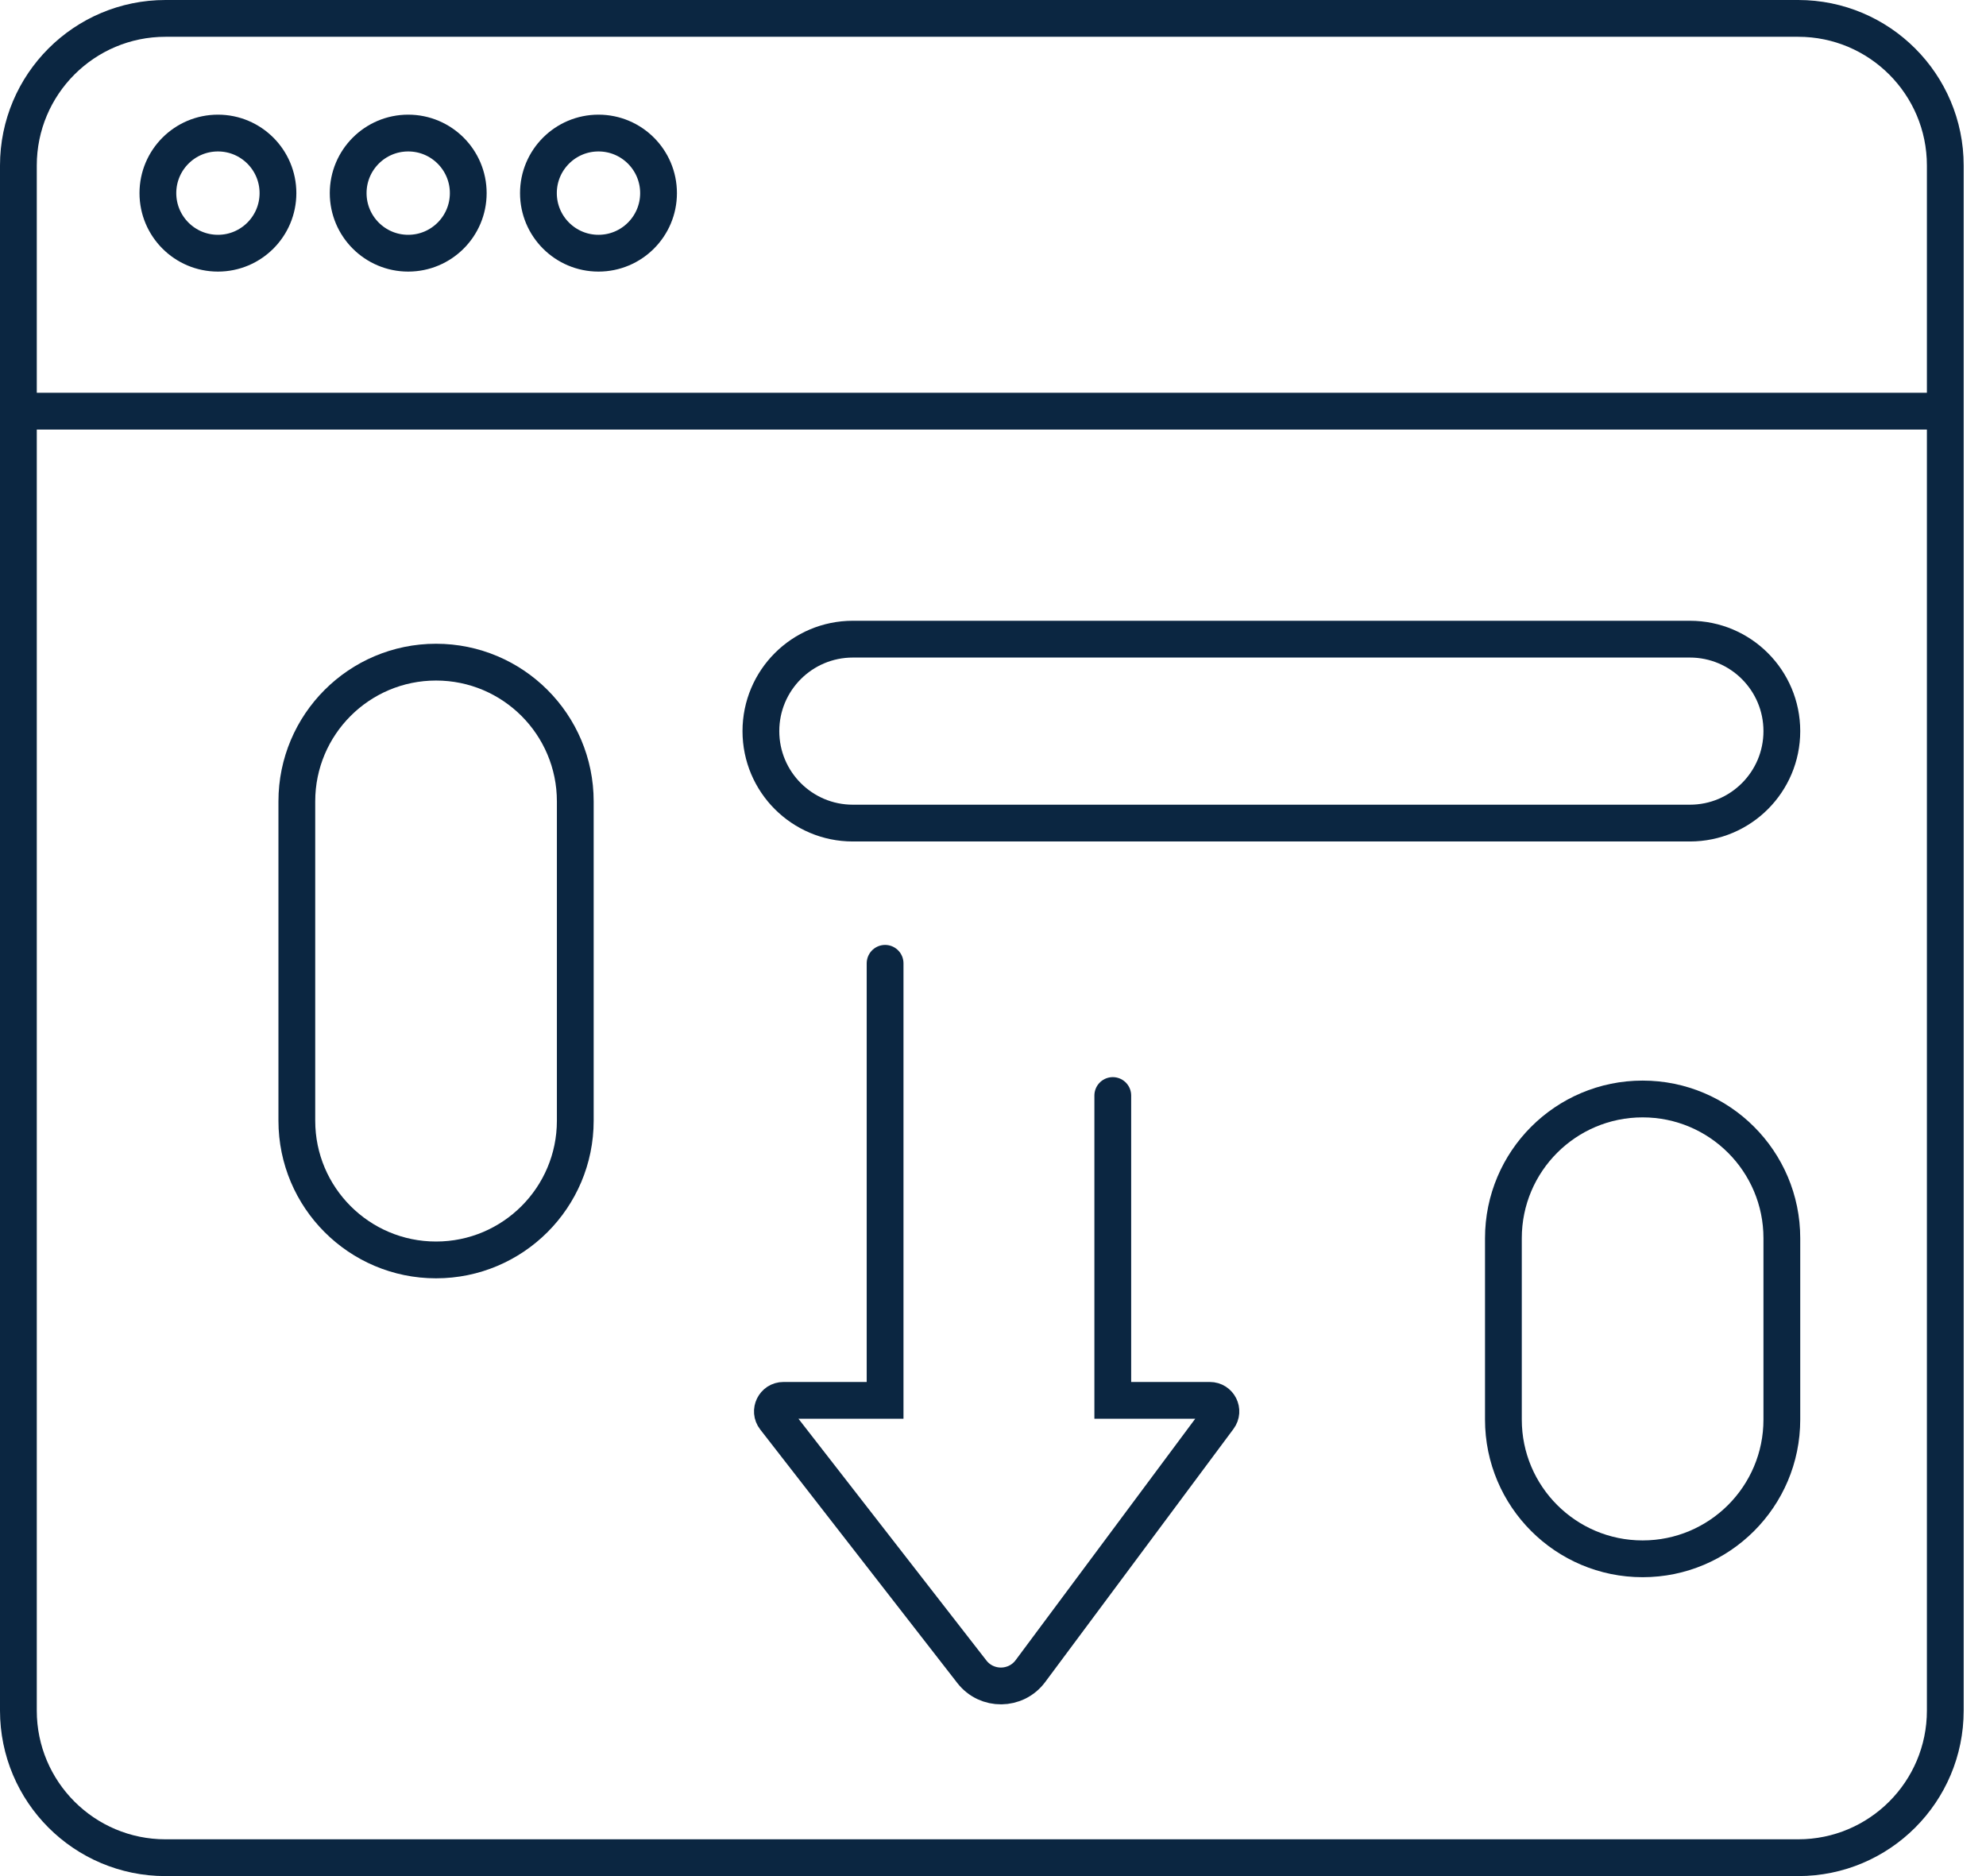
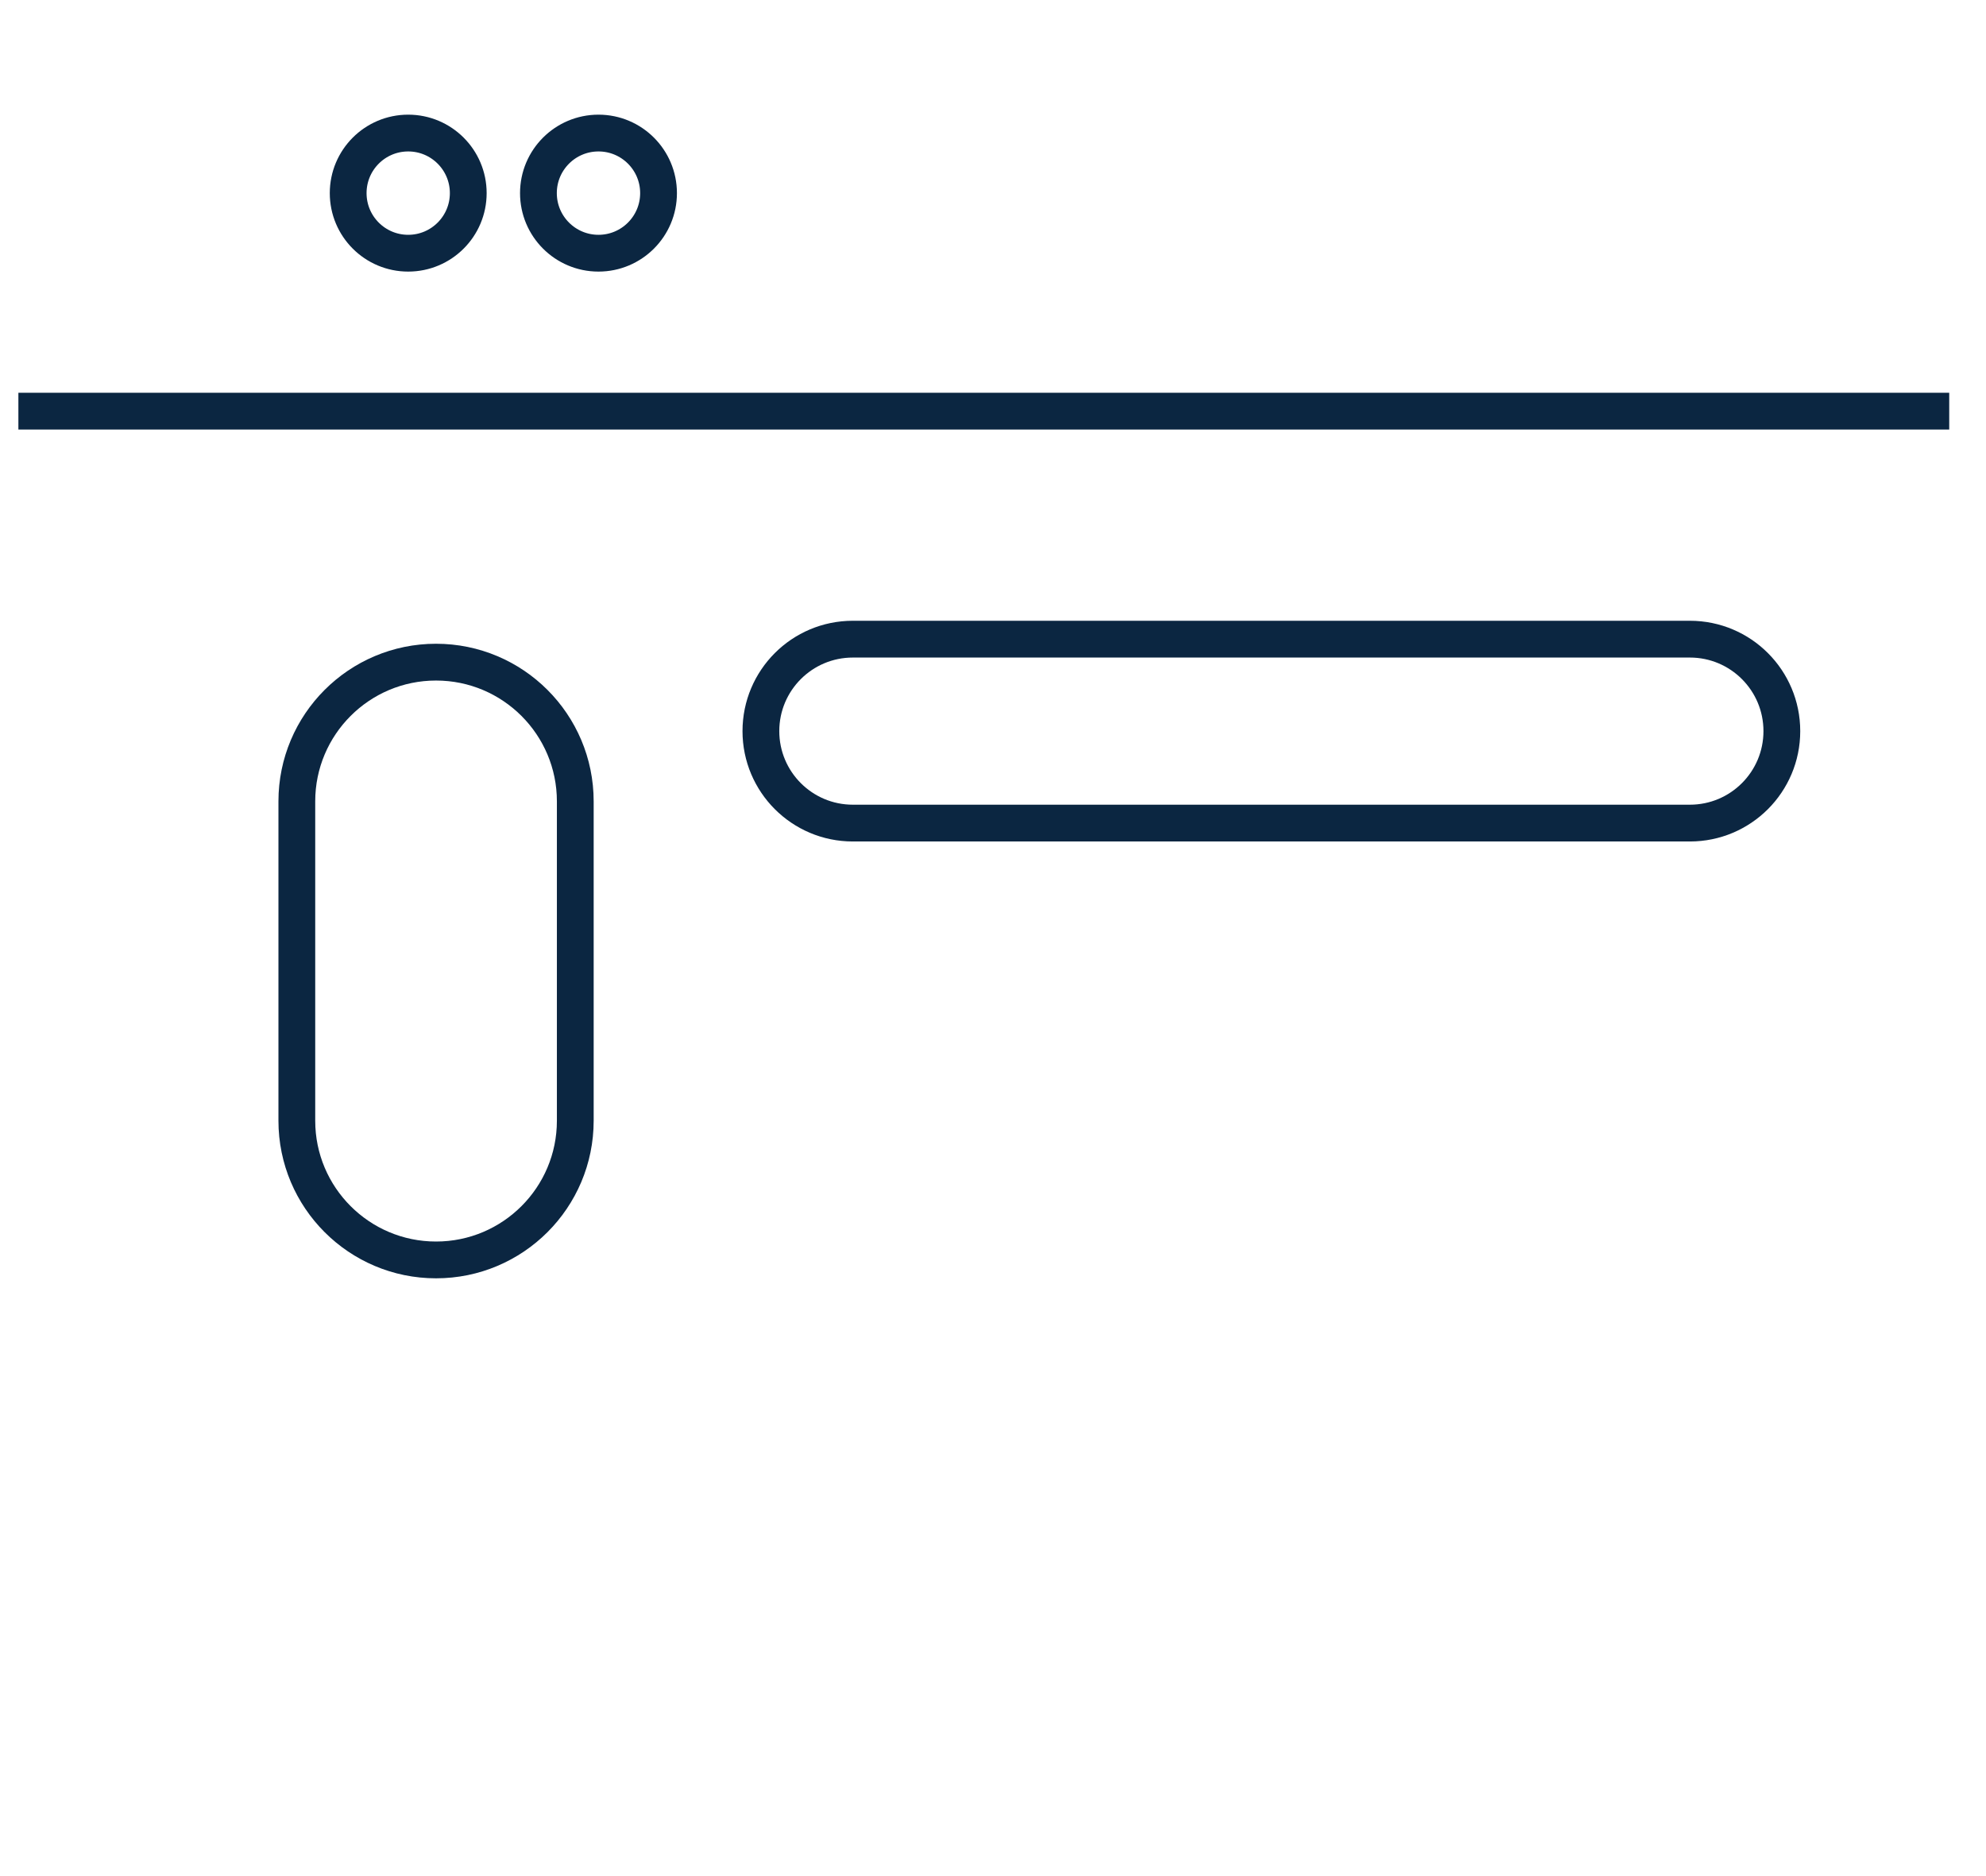
<svg xmlns="http://www.w3.org/2000/svg" width="54" height="51" viewBox="0 0 54 51" fill="none">
-   <path d="M24.066 26.187V38.068H21.302C21.053 38.068 20.912 38.355 21.065 38.552L26.425 45.445C26.831 45.967 27.622 45.959 28.017 45.428L33.137 38.547C33.285 38.349 33.143 38.068 32.897 38.068H30.257V29.781" stroke="#0B2641" stroke-linecap="round" />
  <path d="M0.5 11.177H53" stroke="#0B2641" />
-   <path d="M0.5 46.5V4.5C0.5 2.291 2.291 0.5 4.5 0.5H48.893C51.102 0.5 52.893 2.291 52.893 4.5V46.5C52.893 48.709 51.102 50.5 48.893 50.5H4.5C2.291 50.5 0.5 48.709 0.5 46.5Z" stroke="#0B2641" />
-   <path d="M5.926 3.617C6.827 3.617 7.558 4.348 7.558 5.25C7.558 6.152 6.827 6.883 5.926 6.883C5.024 6.883 4.293 6.152 4.293 5.25C4.293 4.348 5.024 3.617 5.926 3.617Z" stroke="#0B2641" />
  <path d="M11.099 3.617C12.001 3.617 12.732 4.348 12.732 5.25C12.732 6.152 12.001 6.883 11.099 6.883C10.197 6.883 9.467 6.152 9.467 5.25C9.467 4.348 10.197 3.617 11.099 3.617Z" stroke="#0B2641" />
  <path d="M16.273 3.617C17.175 3.617 17.906 4.348 17.906 5.25C17.906 6.152 17.175 6.883 16.273 6.883C15.371 6.883 14.64 6.152 14.64 5.25C14.64 4.348 15.371 3.617 16.273 3.617Z" stroke="#0B2641" />
  <path d="M8.071 30.465V21.785C8.071 19.695 9.766 18 11.856 18C13.947 18 15.642 19.695 15.642 21.785V30.465C15.642 32.555 13.947 34.25 11.856 34.25C9.766 34.25 8.071 32.555 8.071 30.465Z" stroke="#0B2641" />
  <path d="M23.189 17.375L45.949 17.375C47.33 17.375 48.449 18.494 48.449 19.875C48.449 21.256 47.33 22.375 45.949 22.375L23.189 22.375C21.808 22.375 20.689 21.256 20.689 19.875C20.689 18.494 21.808 17.375 23.189 17.375Z" stroke="#0B2641" />
-   <path d="M48.449 33.66L48.449 38.59C48.449 40.68 46.754 42.375 44.663 42.375C42.573 42.375 40.878 40.68 40.878 38.59L40.878 33.66C40.878 31.57 42.573 29.875 44.663 29.875C46.754 29.875 48.449 31.57 48.449 33.66Z" stroke="#0B2641" />
</svg>